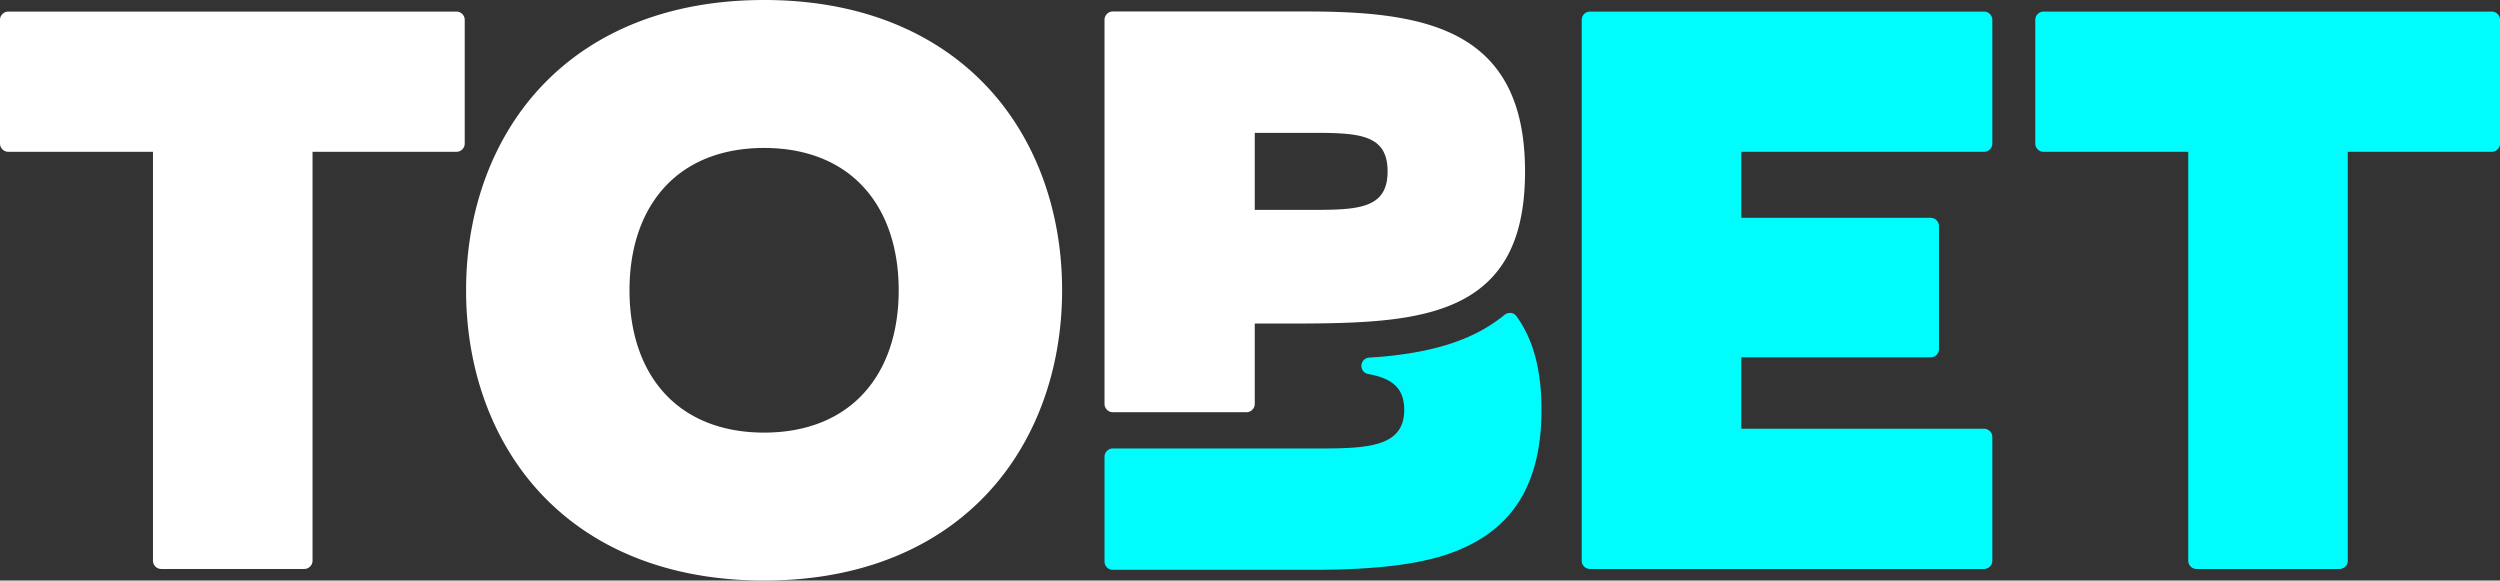
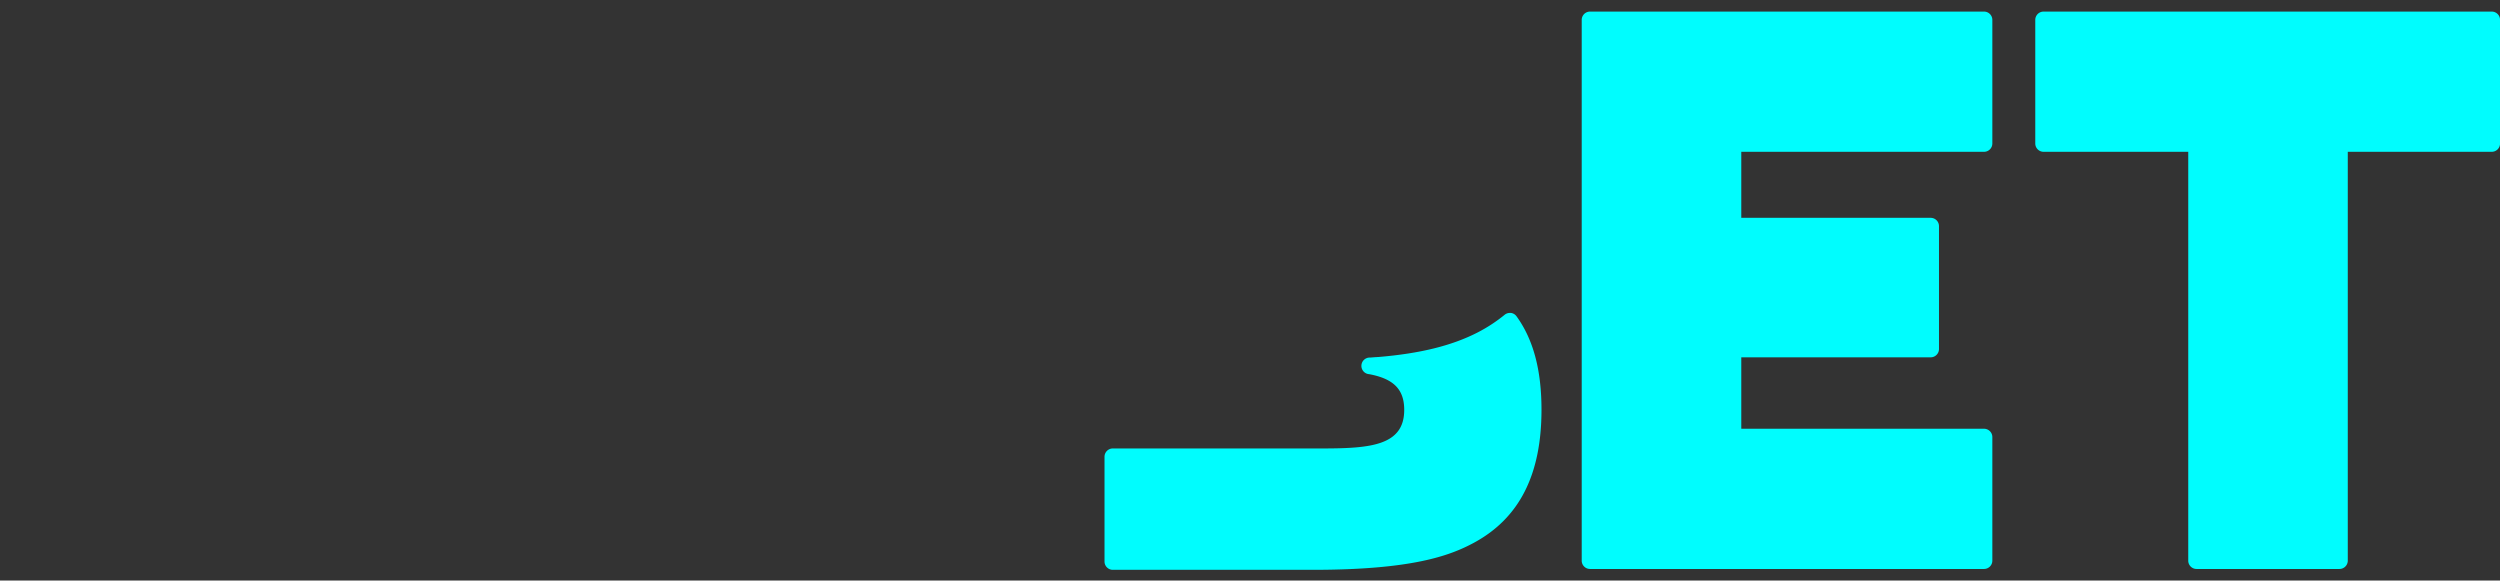
<svg xmlns="http://www.w3.org/2000/svg" viewBox="0 0 901.98 209.46">
  <rect x="0" y="0" width="901.98" height="209.46" fill="#333333" stroke="none" />
  <defs>
    <style>.cls-1{fill:#fff;}.cls-2{fill:#00fdfe;}</style>
  </defs>
  <g id="Layer_2" data-name="Layer 2">
    <g id="Layer_1-2" data-name="Layer 1">
-       <path class="cls-1" d="M164.67,4.18H3a3,3,0,0,0-3,3V51.77a3,3,0,0,0,3,3H55.19V202.28a3,3,0,0,0,3,3h51.57a3,3,0,0,0,3-3V54.77h51.91a3,3,0,0,0,3-3V7.18A3,3,0,0,0,164.67,4.18ZM275.68,0c-33.49,0-61.36,10.87-80.58,31.43-17.37,18.59-26.94,44.62-26.94,73.3s9.57,54.71,26.94,73.3c19.22,20.56,47.09,31.43,80.58,31.43S337,198.59,356.26,178c17.38-18.59,26.94-44.62,26.94-73.3S373.64,50,356.26,31.43C337,10.87,309.18,0,275.68,0Zm36.19,141.61c-8.48,9.47-21,14.47-36.19,14.47s-27.71-5-36.19-14.47c-8.1-9-12.37-21.79-12.37-36.88s4.27-27.85,12.37-36.88c8.48-9.47,21-14.47,36.19-14.47s27.71,5,36.19,14.47c8.1,9,12.37,21.79,12.37,36.88S320,132.58,311.87,141.61ZM527.31,13.92c-15.07-8.6-36.12-9.78-56.62-9.78H401.5a3,3,0,0,0-3,3V145.72a3,3,0,0,0,3,3h48.21a3,3,0,0,0,3-3v-29h18c21.45-.12,41.89-.85,56.51-8.37,15.66-8.06,23-22.83,23-46.48S542.69,22.68,527.31,13.92ZM474,75.72H452.71V47.93H474c16.51,0,26.63.67,26.63,13.89S490.54,75.72,474,75.72Z" />
      <path class="cls-2" d="M545.14,112.9a2.36,2.36,0,0,0-.38,0,3,3,0,0,0-1.91.68,55.37,55.37,0,0,1-9.7,6.35c-9.32,4.79-20.72,7.61-35.9,8.88l-.24,0-.51.05h-.09l-.21,0-1.83.15A3,3,0,0,0,494,135c8.85,1.66,12.63,5.52,12.63,12.9,0,12.9-12.28,13.9-29.63,13.9H401.5a3,3,0,0,0-3,3v37.79a3,3,0,0,0,3,3h72.19c35.27,0,49.14-4.93,58.06-9.75,16.43-8.87,24.41-24.57,24.41-48,0-14.31-2.93-25.33-9-33.71A3,3,0,0,0,545.14,112.9ZM715.82,4.18H573.67a3,3,0,0,0-3,3v195.1a3,3,0,0,0,3,3H715.82a3,3,0,0,0,3-3V157.69a3,3,0,0,0-3-3H628.24V128.92h68.33a3,3,0,0,0,3-3V81.59a3,3,0,0,0-3-3H628.24V54.77h87.58a3,3,0,0,0,3-3V7.18A3,3,0,0,0,715.82,4.18ZM899,4.18H737.31a3,3,0,0,0-3,3V51.77a3,3,0,0,0,3,3H789.5V202.28a3,3,0,0,0,3,3h51.56a3,3,0,0,0,3-3V54.77H899a3,3,0,0,0,3-3V7.18A3,3,0,0,0,899,4.18Z" />
    </g>
  </g>
</svg>